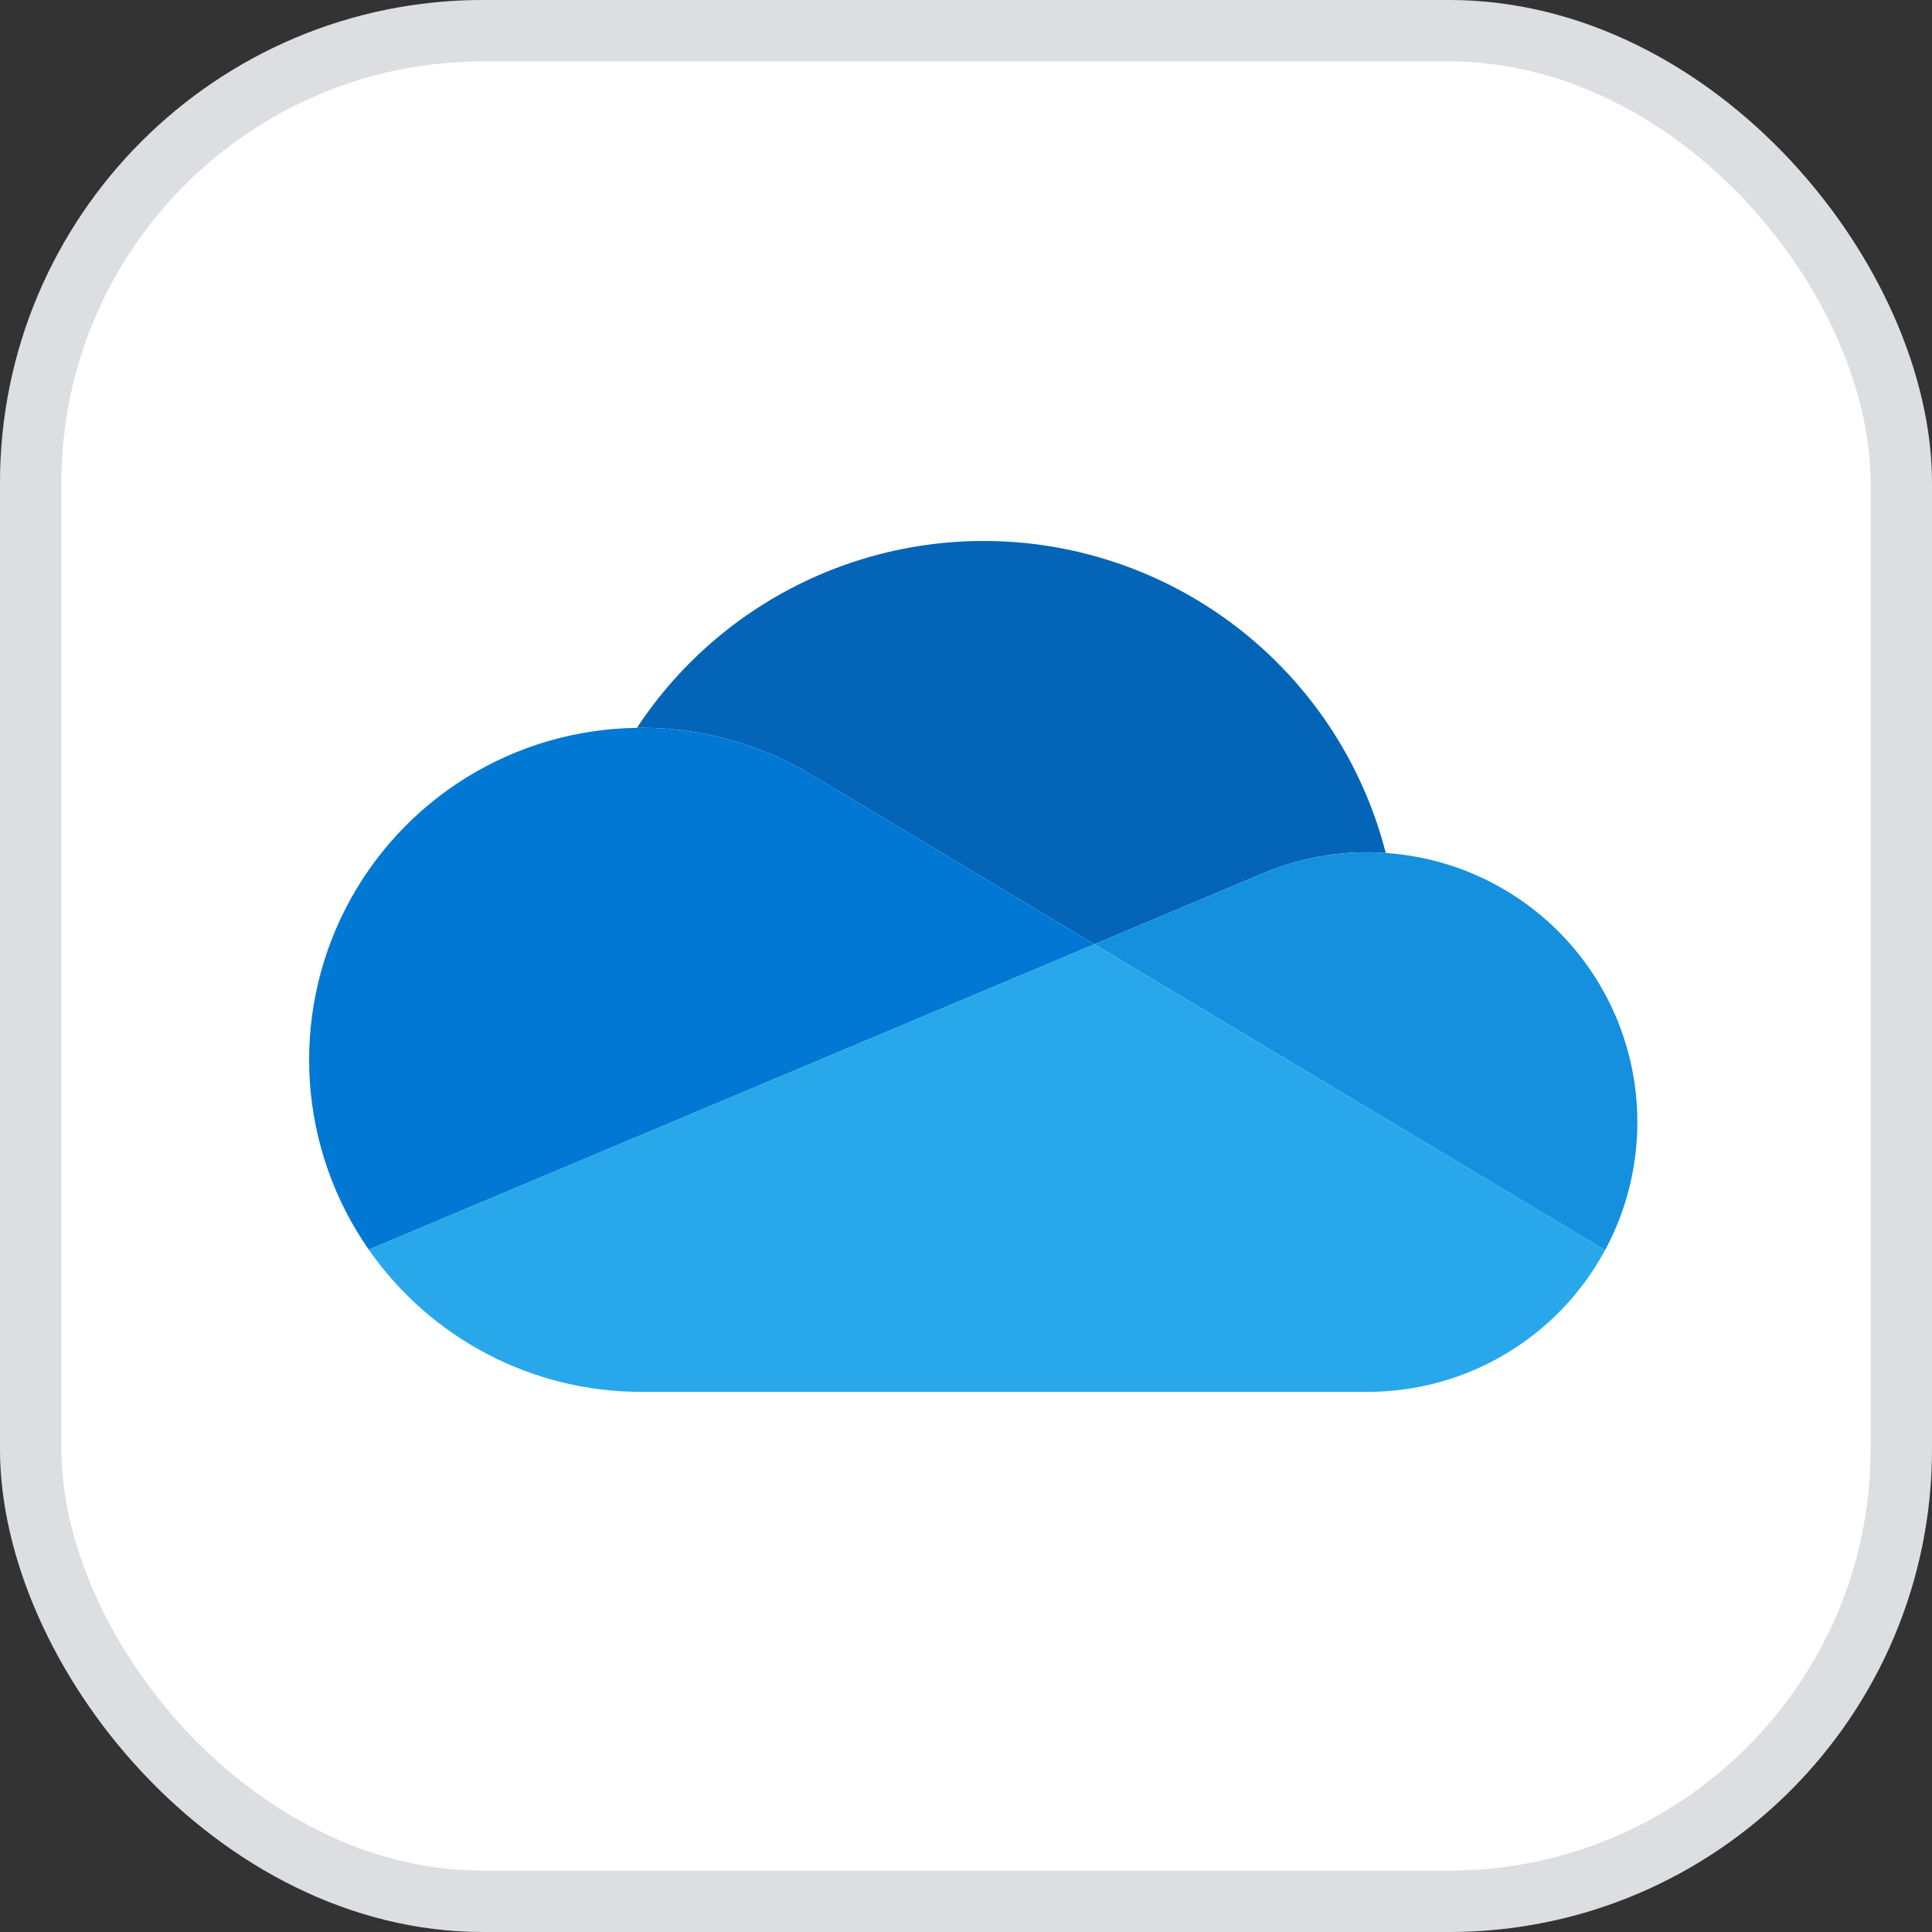
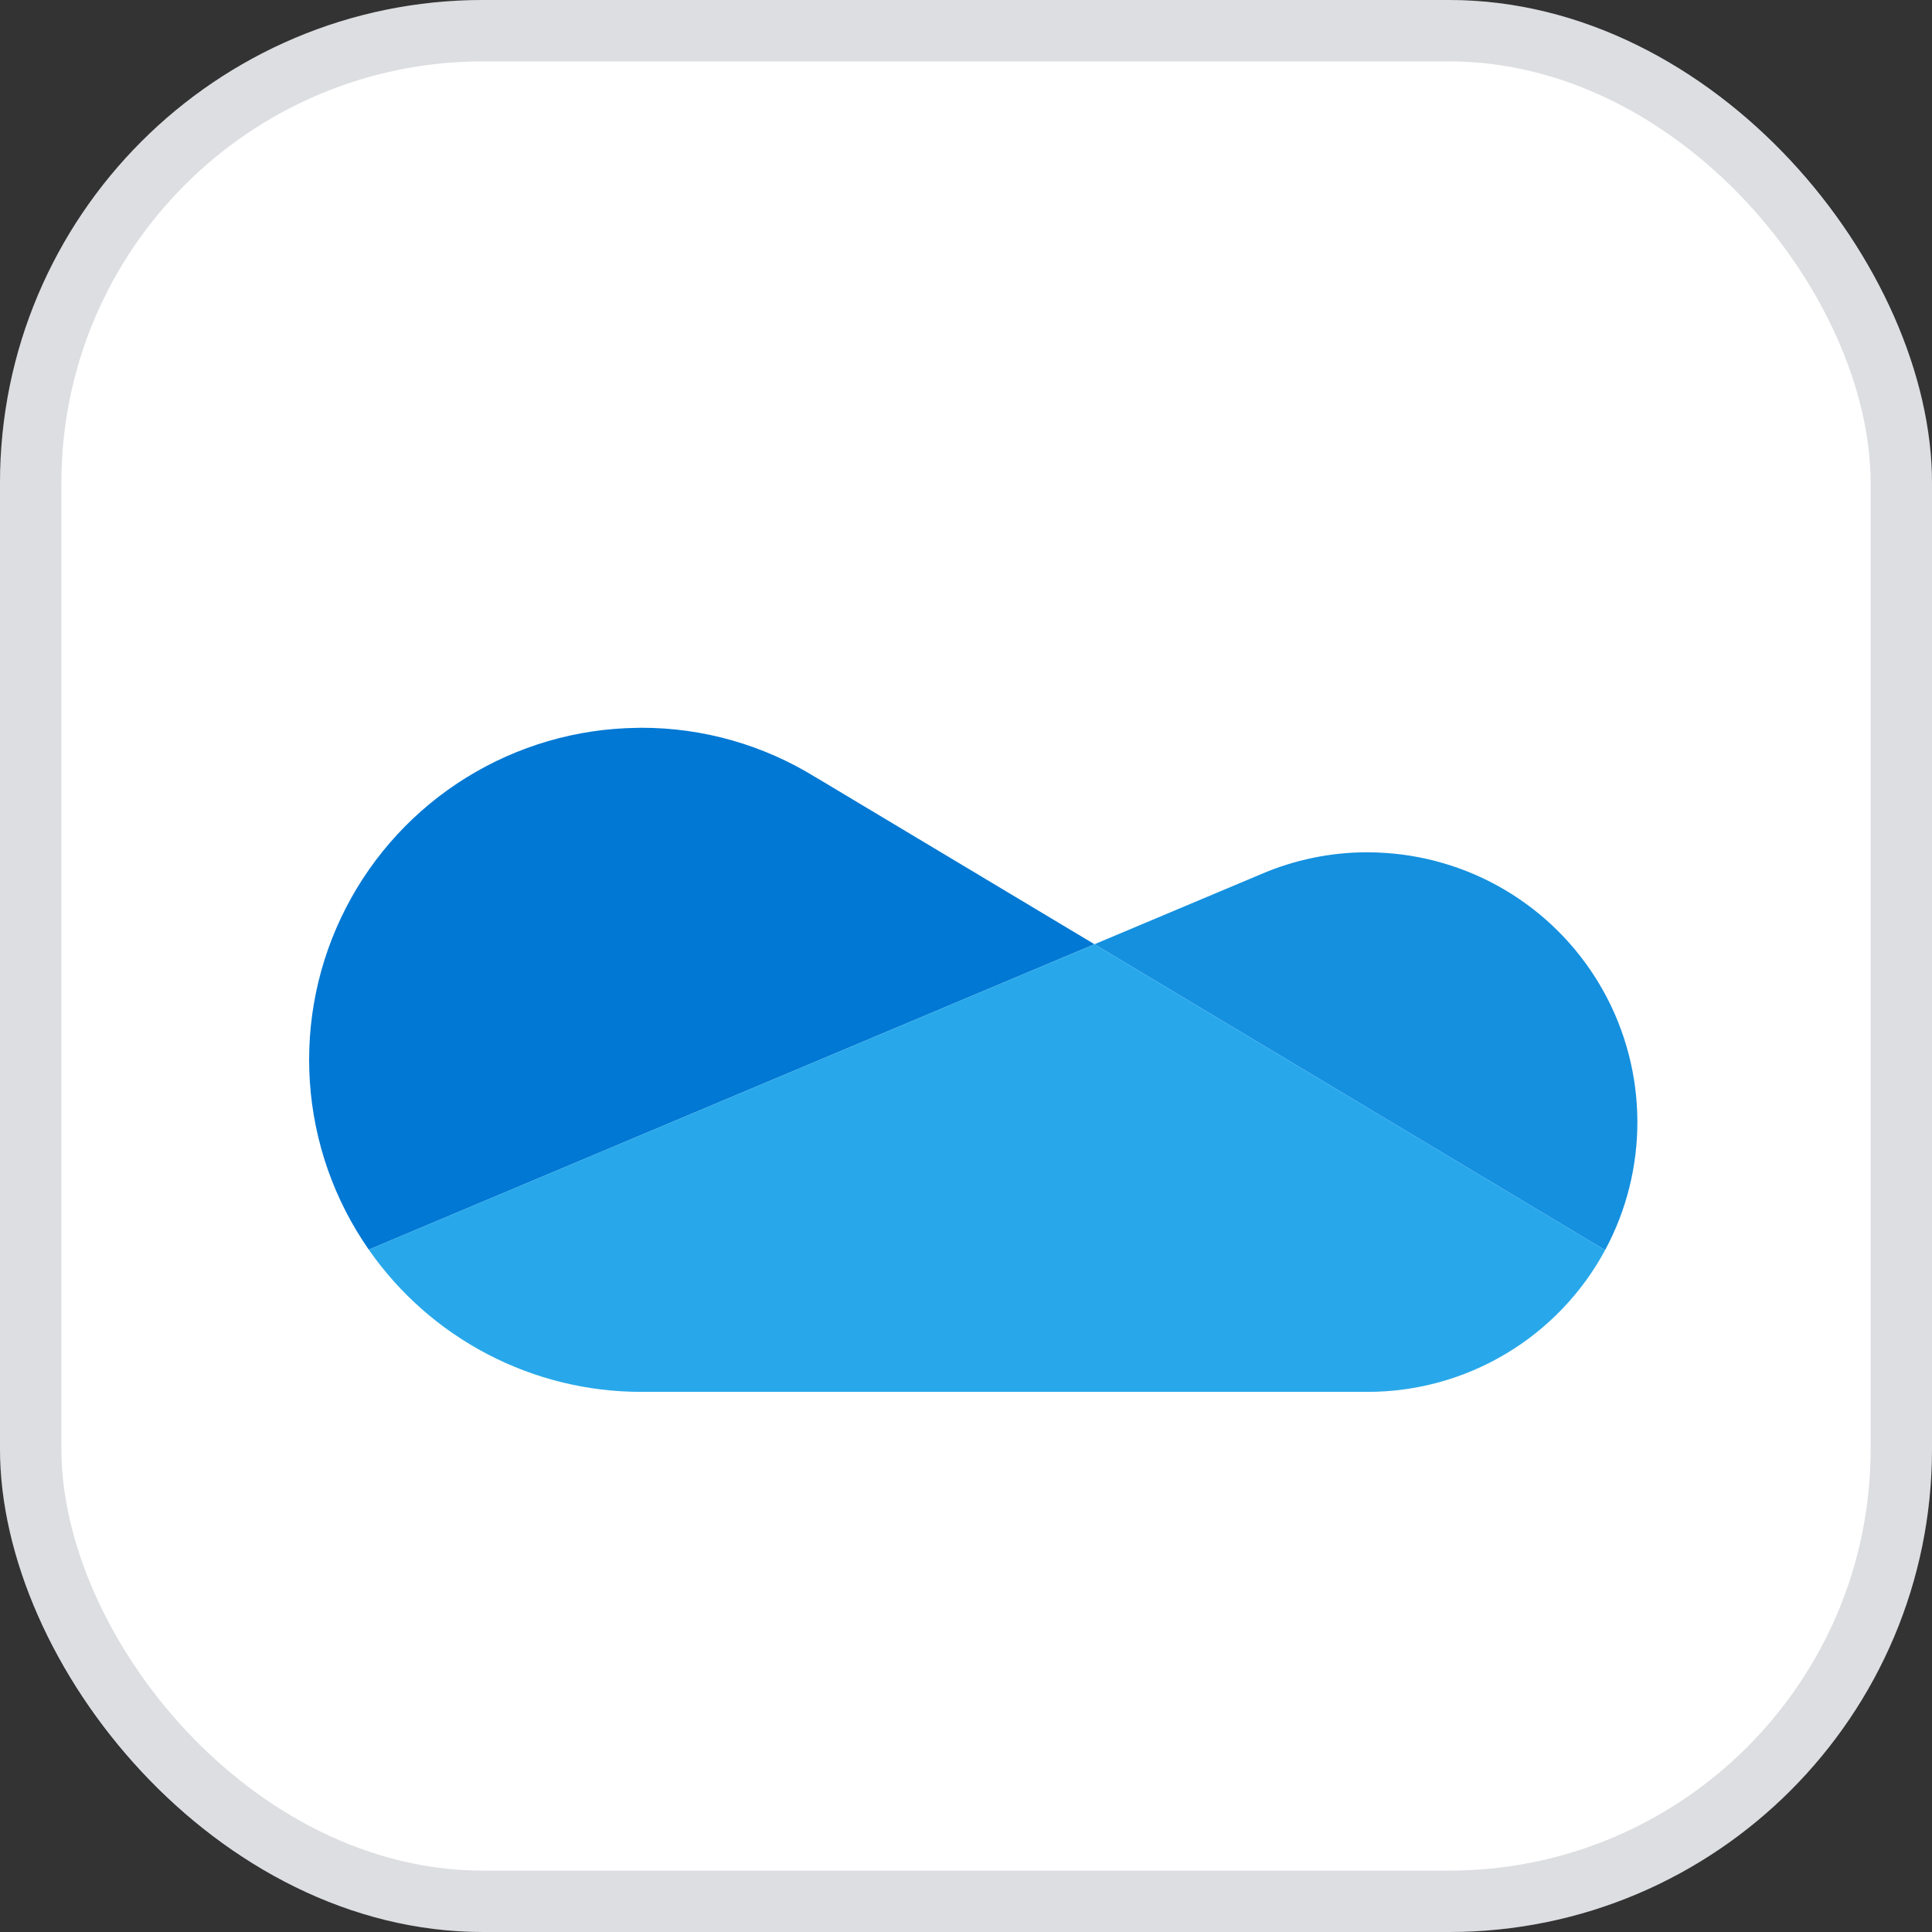
<svg xmlns="http://www.w3.org/2000/svg" width="100" height="100" viewBox="0 0 100 100" fill="none">
  <rect x="0" y="0" width="100" height="100" fill="#333333" stroke="none" />
  <rect x="-565.467" y="-152.467" width="4606.93" height="4025.93" rx="4.797" stroke="#9747FF" stroke-width="1.066" stroke-dasharray="10.66 5.33" />
  <rect width="100" height="100" rx="25" fill="white" />
  <rect x="1.589" y="1.589" width="96.823" height="96.823" rx="23.412" stroke="#0B1228" stroke-opacity="0.14" stroke-width="3.177" />
-   <path d="M42.215 40.231L42.216 40.229L56.649 48.873L65.249 45.254C66.996 44.499 68.881 44.111 70.785 44.113C71.102 44.113 71.415 44.128 71.727 44.149C70.693 40.117 68.511 36.472 65.444 33.658C62.378 30.843 58.56 28.98 54.455 28.294C50.35 27.608 46.134 28.129 42.319 29.794C38.504 31.459 35.255 34.197 32.967 37.674C33.041 37.673 33.113 37.668 33.187 37.668C36.377 37.664 39.504 38.551 42.215 40.231Z" fill="#0364B8" />
  <path d="M42.217 40.229L42.216 40.232C39.505 38.552 36.377 37.664 33.188 37.669C33.114 37.669 33.041 37.673 32.968 37.674C29.846 37.713 26.794 38.602 24.139 40.245C21.484 41.888 19.327 44.223 17.9 47C16.473 49.777 15.829 52.89 16.039 56.005C16.248 59.121 17.302 62.12 19.088 64.681L31.816 59.325L37.473 56.944L50.071 51.643L56.65 48.874L42.217 40.229Z" fill="#0078D4" />
  <path d="M71.728 44.149C71.416 44.128 71.103 44.114 70.785 44.114C68.882 44.112 66.998 44.501 65.25 45.256L56.649 48.874L59.143 50.368L67.318 55.264L70.885 57.401L83.08 64.706C84.188 62.648 84.762 60.346 84.75 58.01C84.738 55.673 84.14 53.377 83.01 51.331C81.88 49.286 80.256 47.557 78.285 46.302C76.314 45.047 74.059 44.307 71.728 44.149Z" fill="#1490DF" />
  <path d="M70.884 57.4L67.318 55.264L59.143 50.367L56.649 48.873L50.07 51.642L37.473 56.943L31.815 59.324L19.087 64.68C20.669 66.954 22.777 68.811 25.233 70.093C27.688 71.375 30.417 72.044 33.187 72.043H70.785C73.306 72.044 75.78 71.362 77.945 70.07C80.109 68.778 81.884 66.924 83.08 64.705L70.884 57.4Z" fill="#28A8EA" />
</svg>